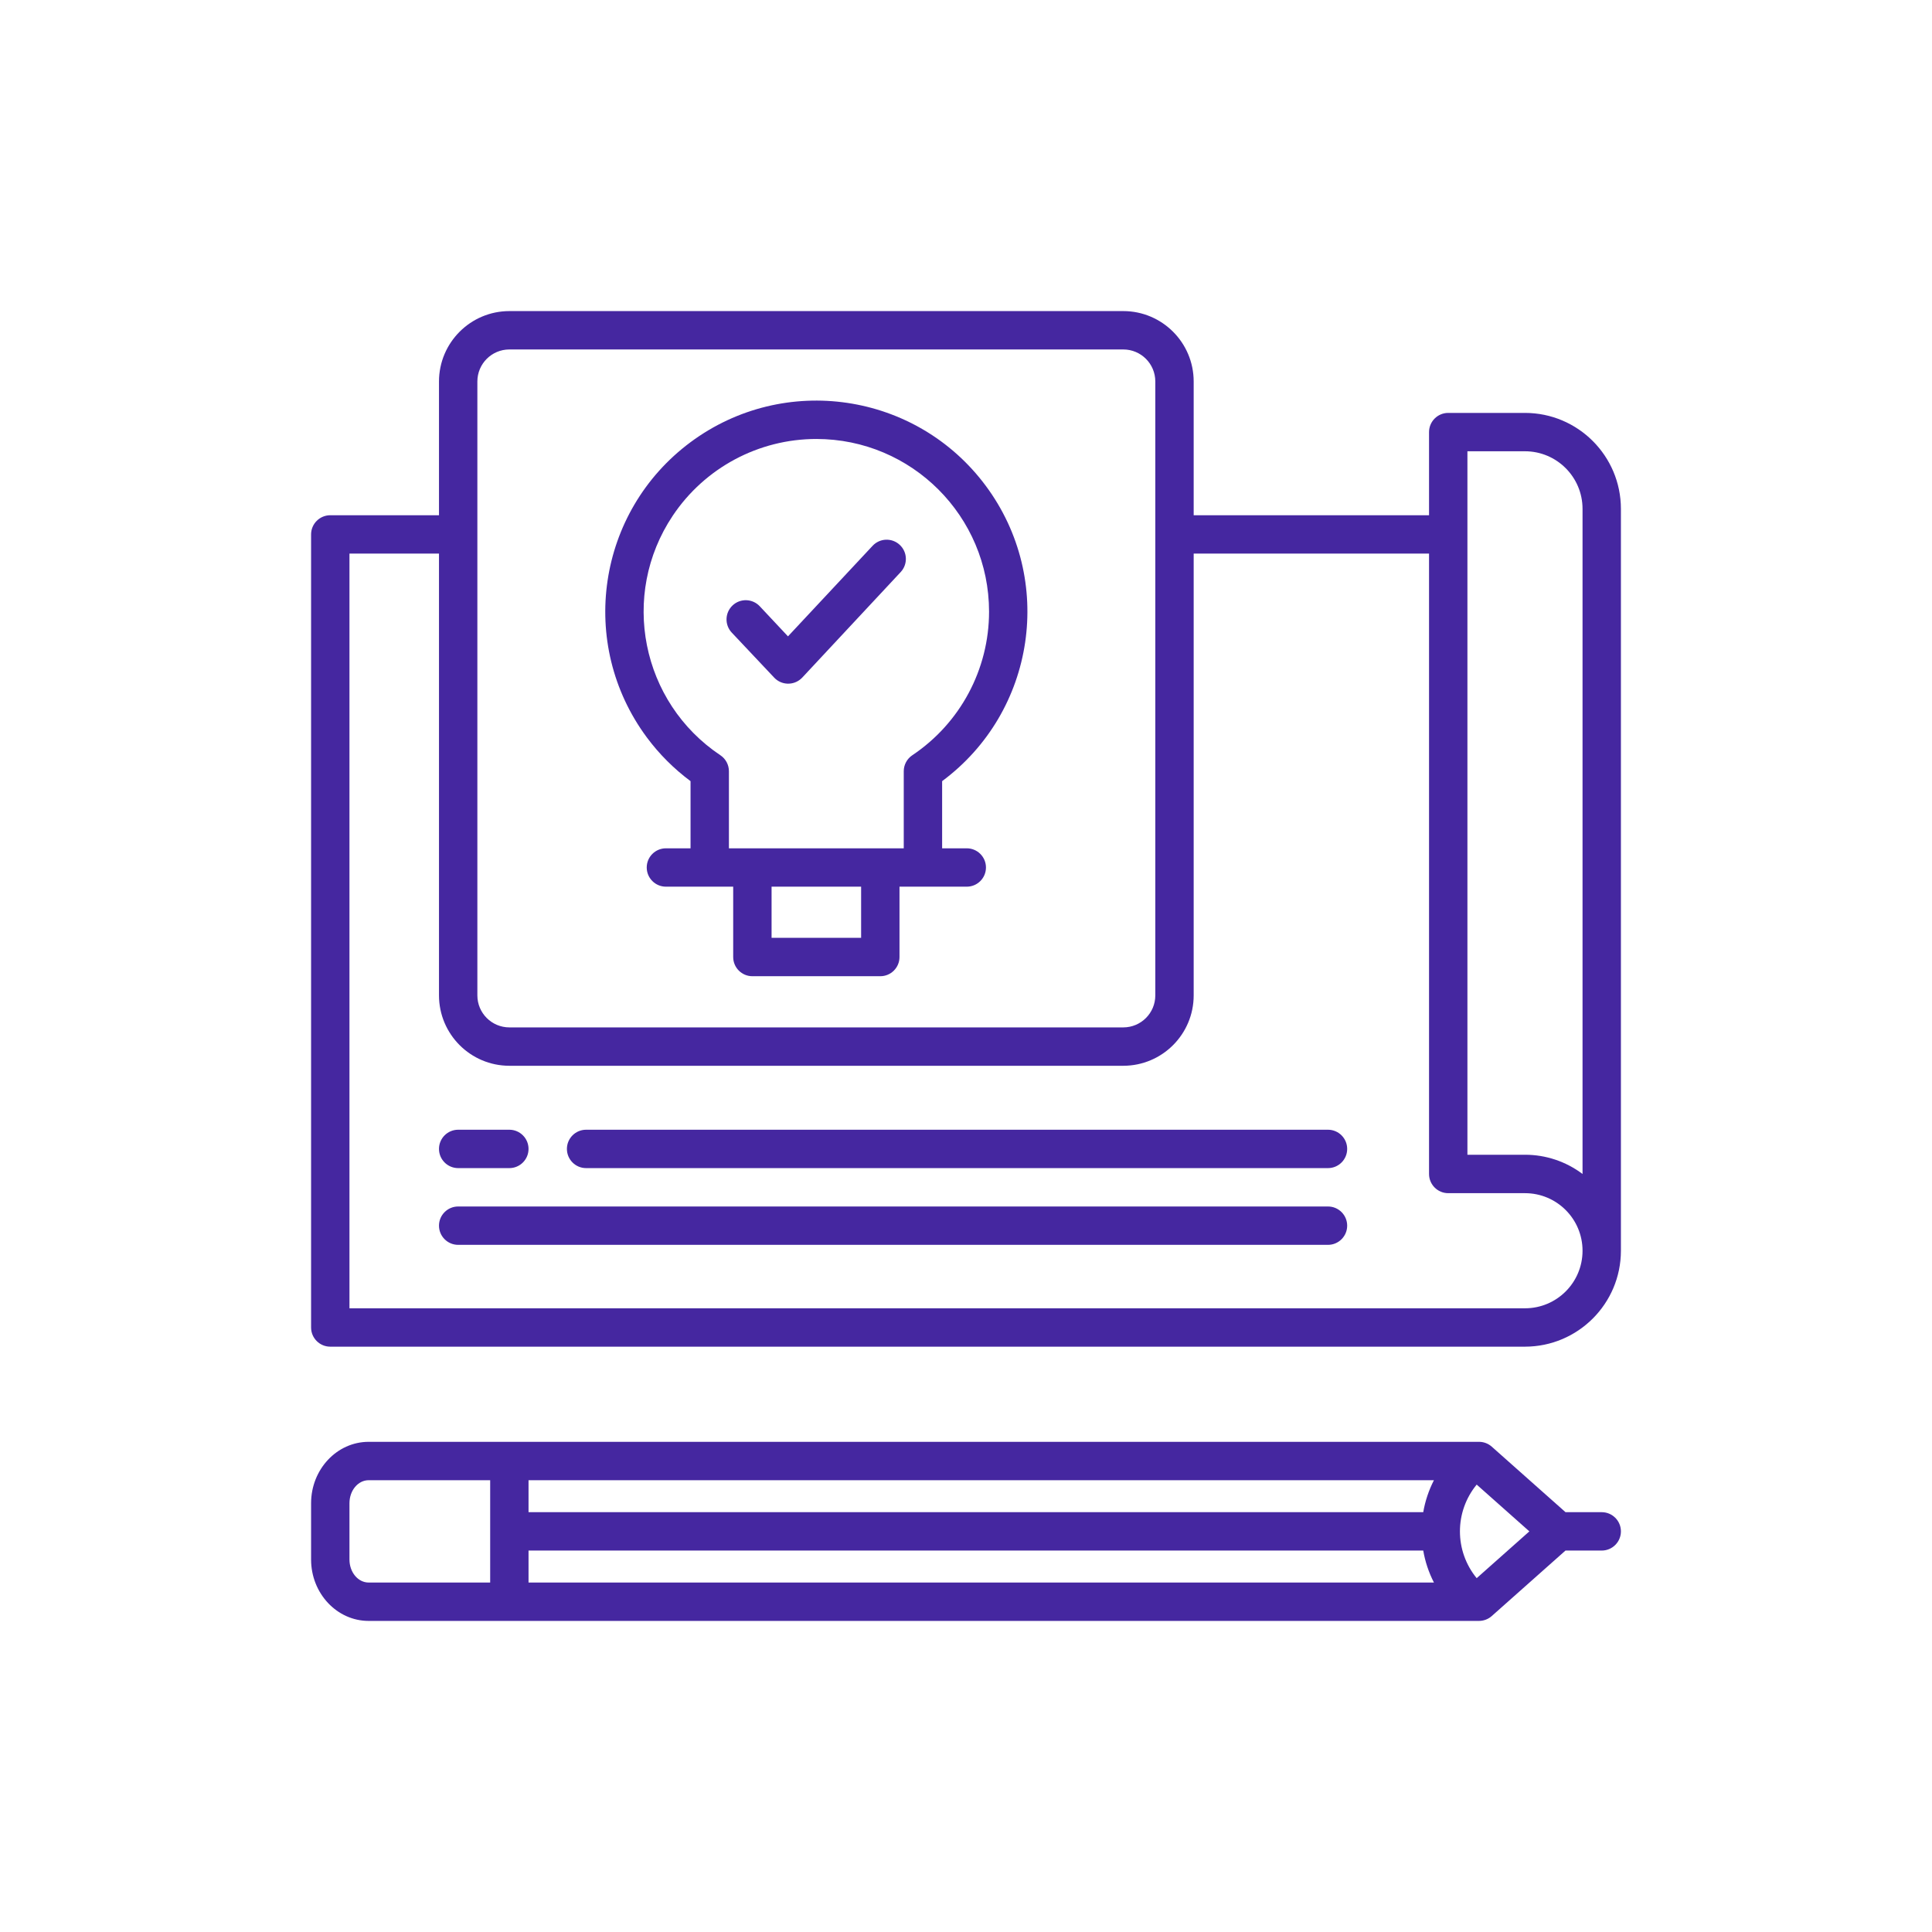
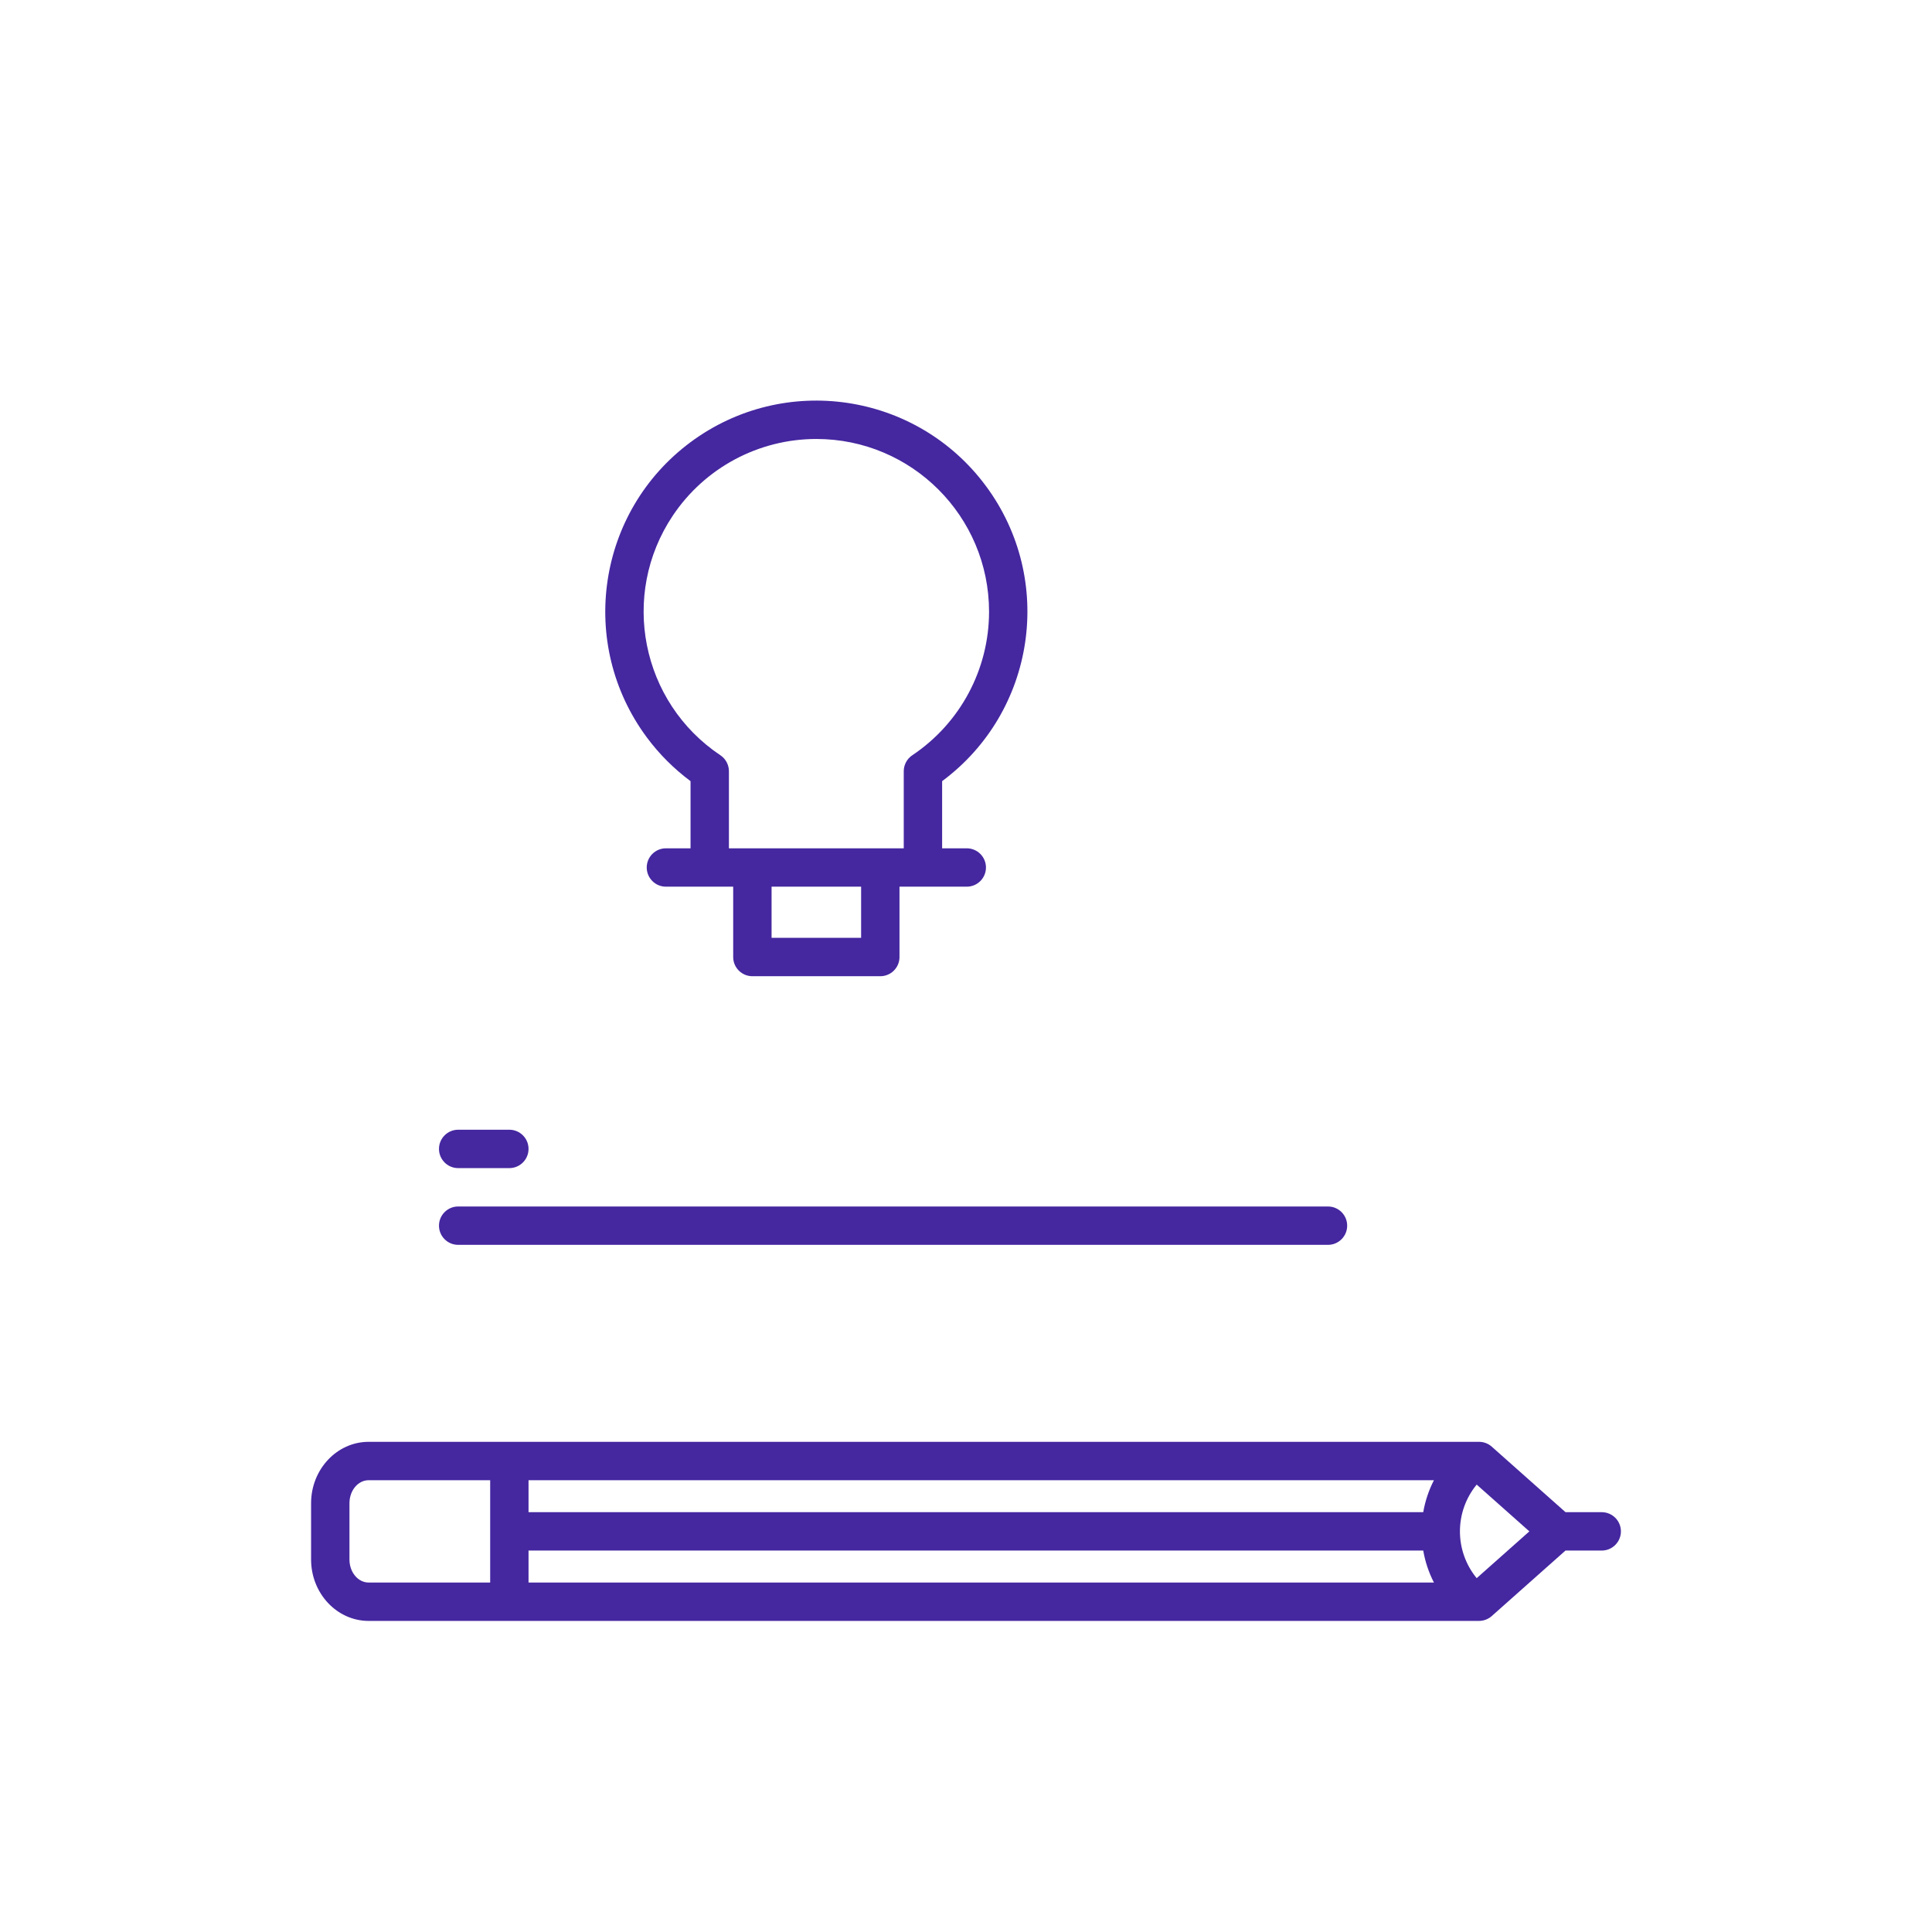
<svg xmlns="http://www.w3.org/2000/svg" width="118" height="118" viewBox="0 0 118 118" fill="none">
  <rect width="118" height="118" fill="white" />
-   <path d="M93.141 25.219H88.453C87.806 25.219 87.281 25.744 87.281 26.391V31.469H72.906V23.297C72.903 20.925 70.981 19.003 68.609 19H31.109C28.738 19.003 26.816 20.925 26.812 23.297V31.469H20.172C19.525 31.469 19 31.994 19 32.641V81.078C19 81.725 19.525 82.25 20.172 82.25H93.141C96.375 82.247 98.997 79.625 99 76.391V31.078C98.997 27.844 96.375 25.222 93.141 25.219ZM89.625 27.562H93.141C95.081 27.564 96.655 29.137 96.656 31.078V71.703C95.644 70.939 94.409 70.527 93.141 70.528H89.625V27.562ZM29.156 23.297C29.158 22.219 30.031 21.345 31.109 21.344H68.609C69.688 21.345 70.561 22.219 70.562 23.297V60.797C70.561 61.875 69.688 62.748 68.609 62.75H31.109C30.031 62.748 29.158 61.875 29.156 60.797V23.297ZM93.141 79.906H21.344V33.812H26.812V60.797C26.816 63.169 28.738 65.091 31.109 65.094H68.609C70.981 65.091 72.903 63.169 72.906 60.797V33.812H87.281V71.703C87.281 72.35 87.806 72.875 88.453 72.875H93.141C95.083 72.875 96.656 74.448 96.656 76.391C96.656 78.333 95.083 79.906 93.141 79.906Z" fill="#4527A0" />
-   <path d="M81.109 69H35.797C35.15 69 34.625 69.525 34.625 70.172C34.625 70.819 35.15 71.344 35.797 71.344H81.109C81.756 71.344 82.281 70.819 82.281 70.172C82.281 69.525 81.756 69 81.109 69Z" fill="#4527A0" />
  <path d="M27.984 71.344H31.109C31.756 71.344 32.281 70.819 32.281 70.172C32.281 69.525 31.756 69 31.109 69H27.984C27.337 69 26.812 69.525 26.812 70.172C26.812 70.819 27.337 71.344 27.984 71.344Z" fill="#4527A0" />
  <path d="M81.109 73.688H27.984C27.337 73.688 26.812 74.213 26.812 74.859C26.812 75.506 27.337 76.031 27.984 76.031H81.109C81.756 76.031 82.281 75.506 82.281 74.859C82.281 74.213 81.756 73.688 81.109 73.688Z" fill="#4527A0" />
  <path d="M97.828 92.359H95.617L91.112 88.358C90.897 88.167 90.619 88.061 90.331 88.062H22.516C20.577 88.062 19 89.745 19 91.812V95.25C19 97.317 20.577 99 22.516 99H90.328C90.616 99 90.894 98.895 91.109 98.705L95.614 94.703H97.828C98.475 94.703 99 94.178 99 93.531C99 92.884 98.475 92.359 97.828 92.359ZM32.281 94.703H86.927C87.044 95.383 87.264 96.042 87.58 96.656H32.281V94.703ZM86.927 92.359H32.281V90.406H87.58C87.264 91.02 87.044 91.68 86.927 92.359ZM21.344 95.25V91.812C21.344 91.031 21.869 90.406 22.516 90.406H29.938V96.656H22.516C21.869 96.656 21.344 96.031 21.344 95.25ZM90.191 96.389C88.827 94.728 88.827 92.334 90.191 90.674L93.408 93.531L90.191 96.389Z" fill="#4527A0" />
  <path d="M42.176 47.71V51.812H40.672C40.025 51.812 39.5 52.337 39.5 52.983C39.5 53.63 40.025 54.155 40.672 54.155H44.781V58.452C44.781 59.099 45.306 59.624 45.953 59.624H53.766C54.413 59.624 54.938 59.099 54.938 58.452V54.155H59.047C59.694 54.155 60.219 53.63 60.219 52.983C60.219 52.337 59.694 51.812 59.047 51.812H57.542V47.71C63.259 43.466 64.453 35.393 60.211 29.676C55.967 23.958 47.894 22.765 42.176 27.007C36.459 31.251 35.266 39.324 39.508 45.041C40.261 46.057 41.161 46.955 42.176 47.71ZM52.594 57.28H47.125V54.155H52.594V57.28ZM49.859 26.811C55.684 26.811 60.406 31.532 60.408 37.357C60.408 40.88 58.648 44.171 55.719 46.129C55.394 46.347 55.198 46.713 55.198 47.104V51.812H44.52V47.104C44.52 46.713 44.325 46.347 44 46.129C39.156 42.893 37.853 36.344 41.087 31.501C43.045 28.571 46.336 26.811 49.859 26.811Z" fill="#4527A0" />
-   <path d="M47.281 41.383C47.724 41.858 48.467 41.883 48.942 41.44C48.962 41.422 48.981 41.403 49 41.383L55.013 34.937C55.455 34.462 55.428 33.72 54.953 33.278C54.478 32.836 53.736 32.862 53.294 33.337L48.127 38.867L46.408 37.033C45.966 36.558 45.222 36.531 44.748 36.973C44.273 37.415 44.247 38.159 44.689 38.633L47.281 41.383Z" fill="#4527A0" />
</svg>